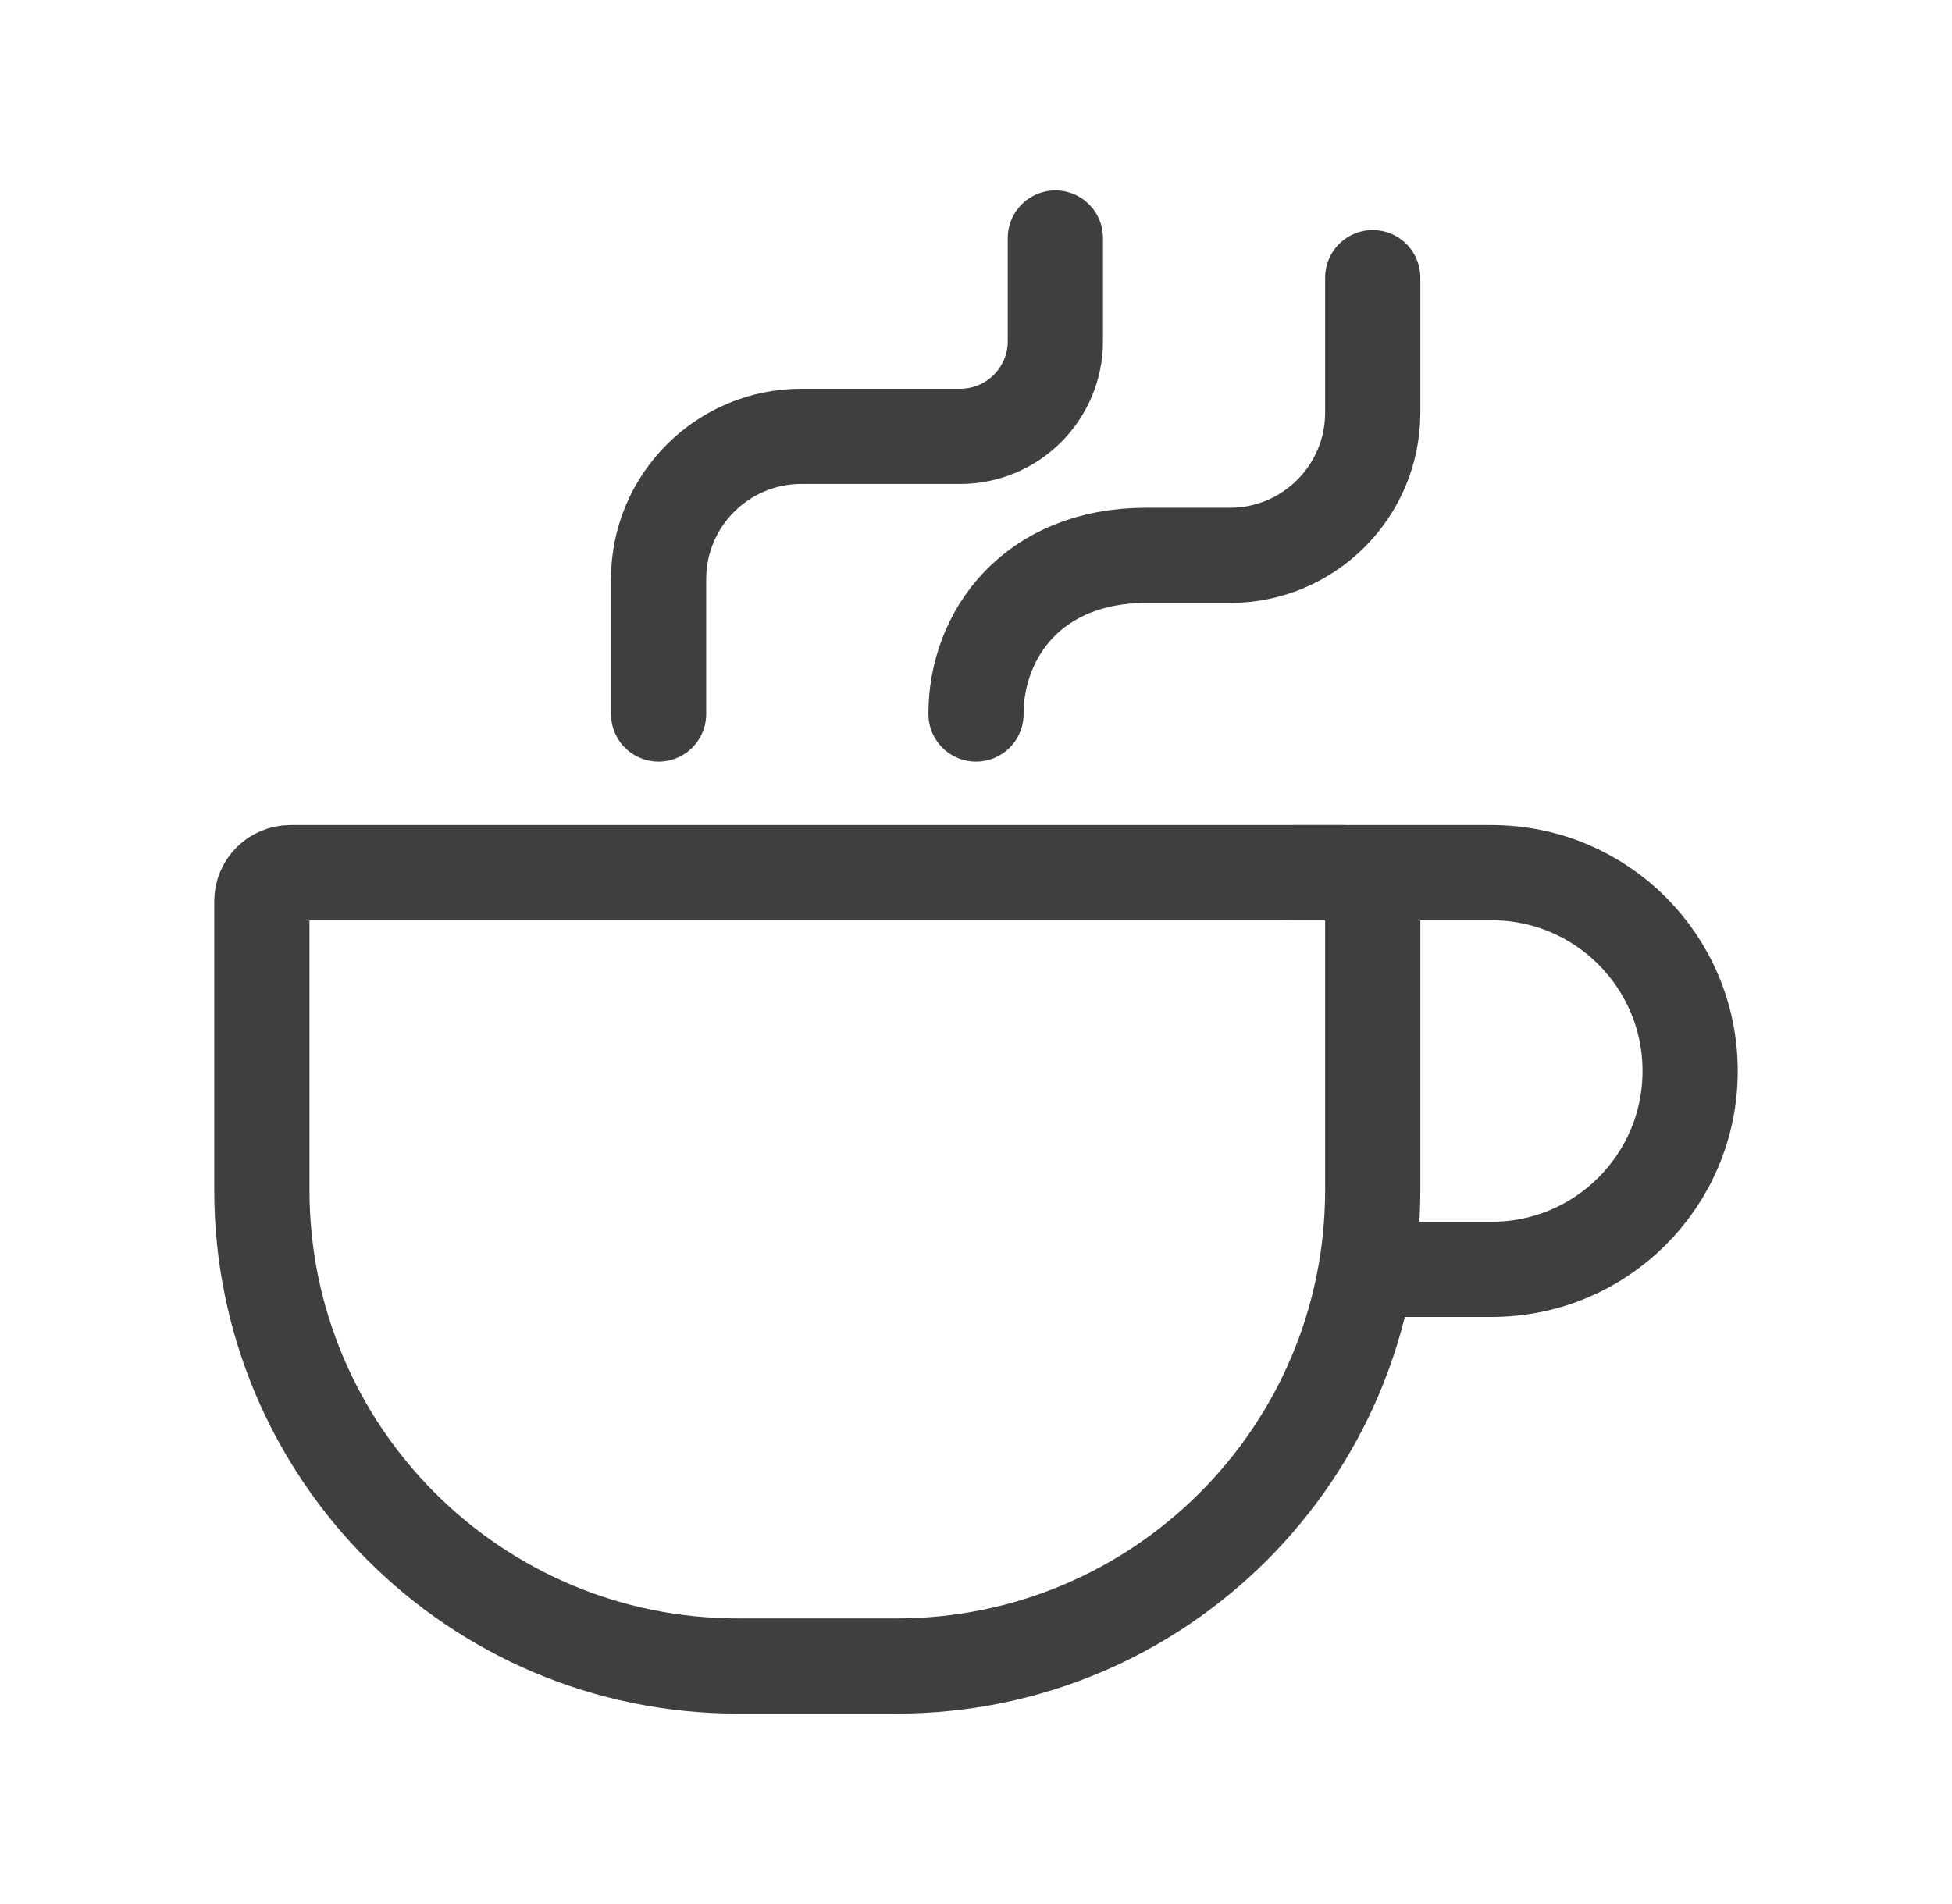
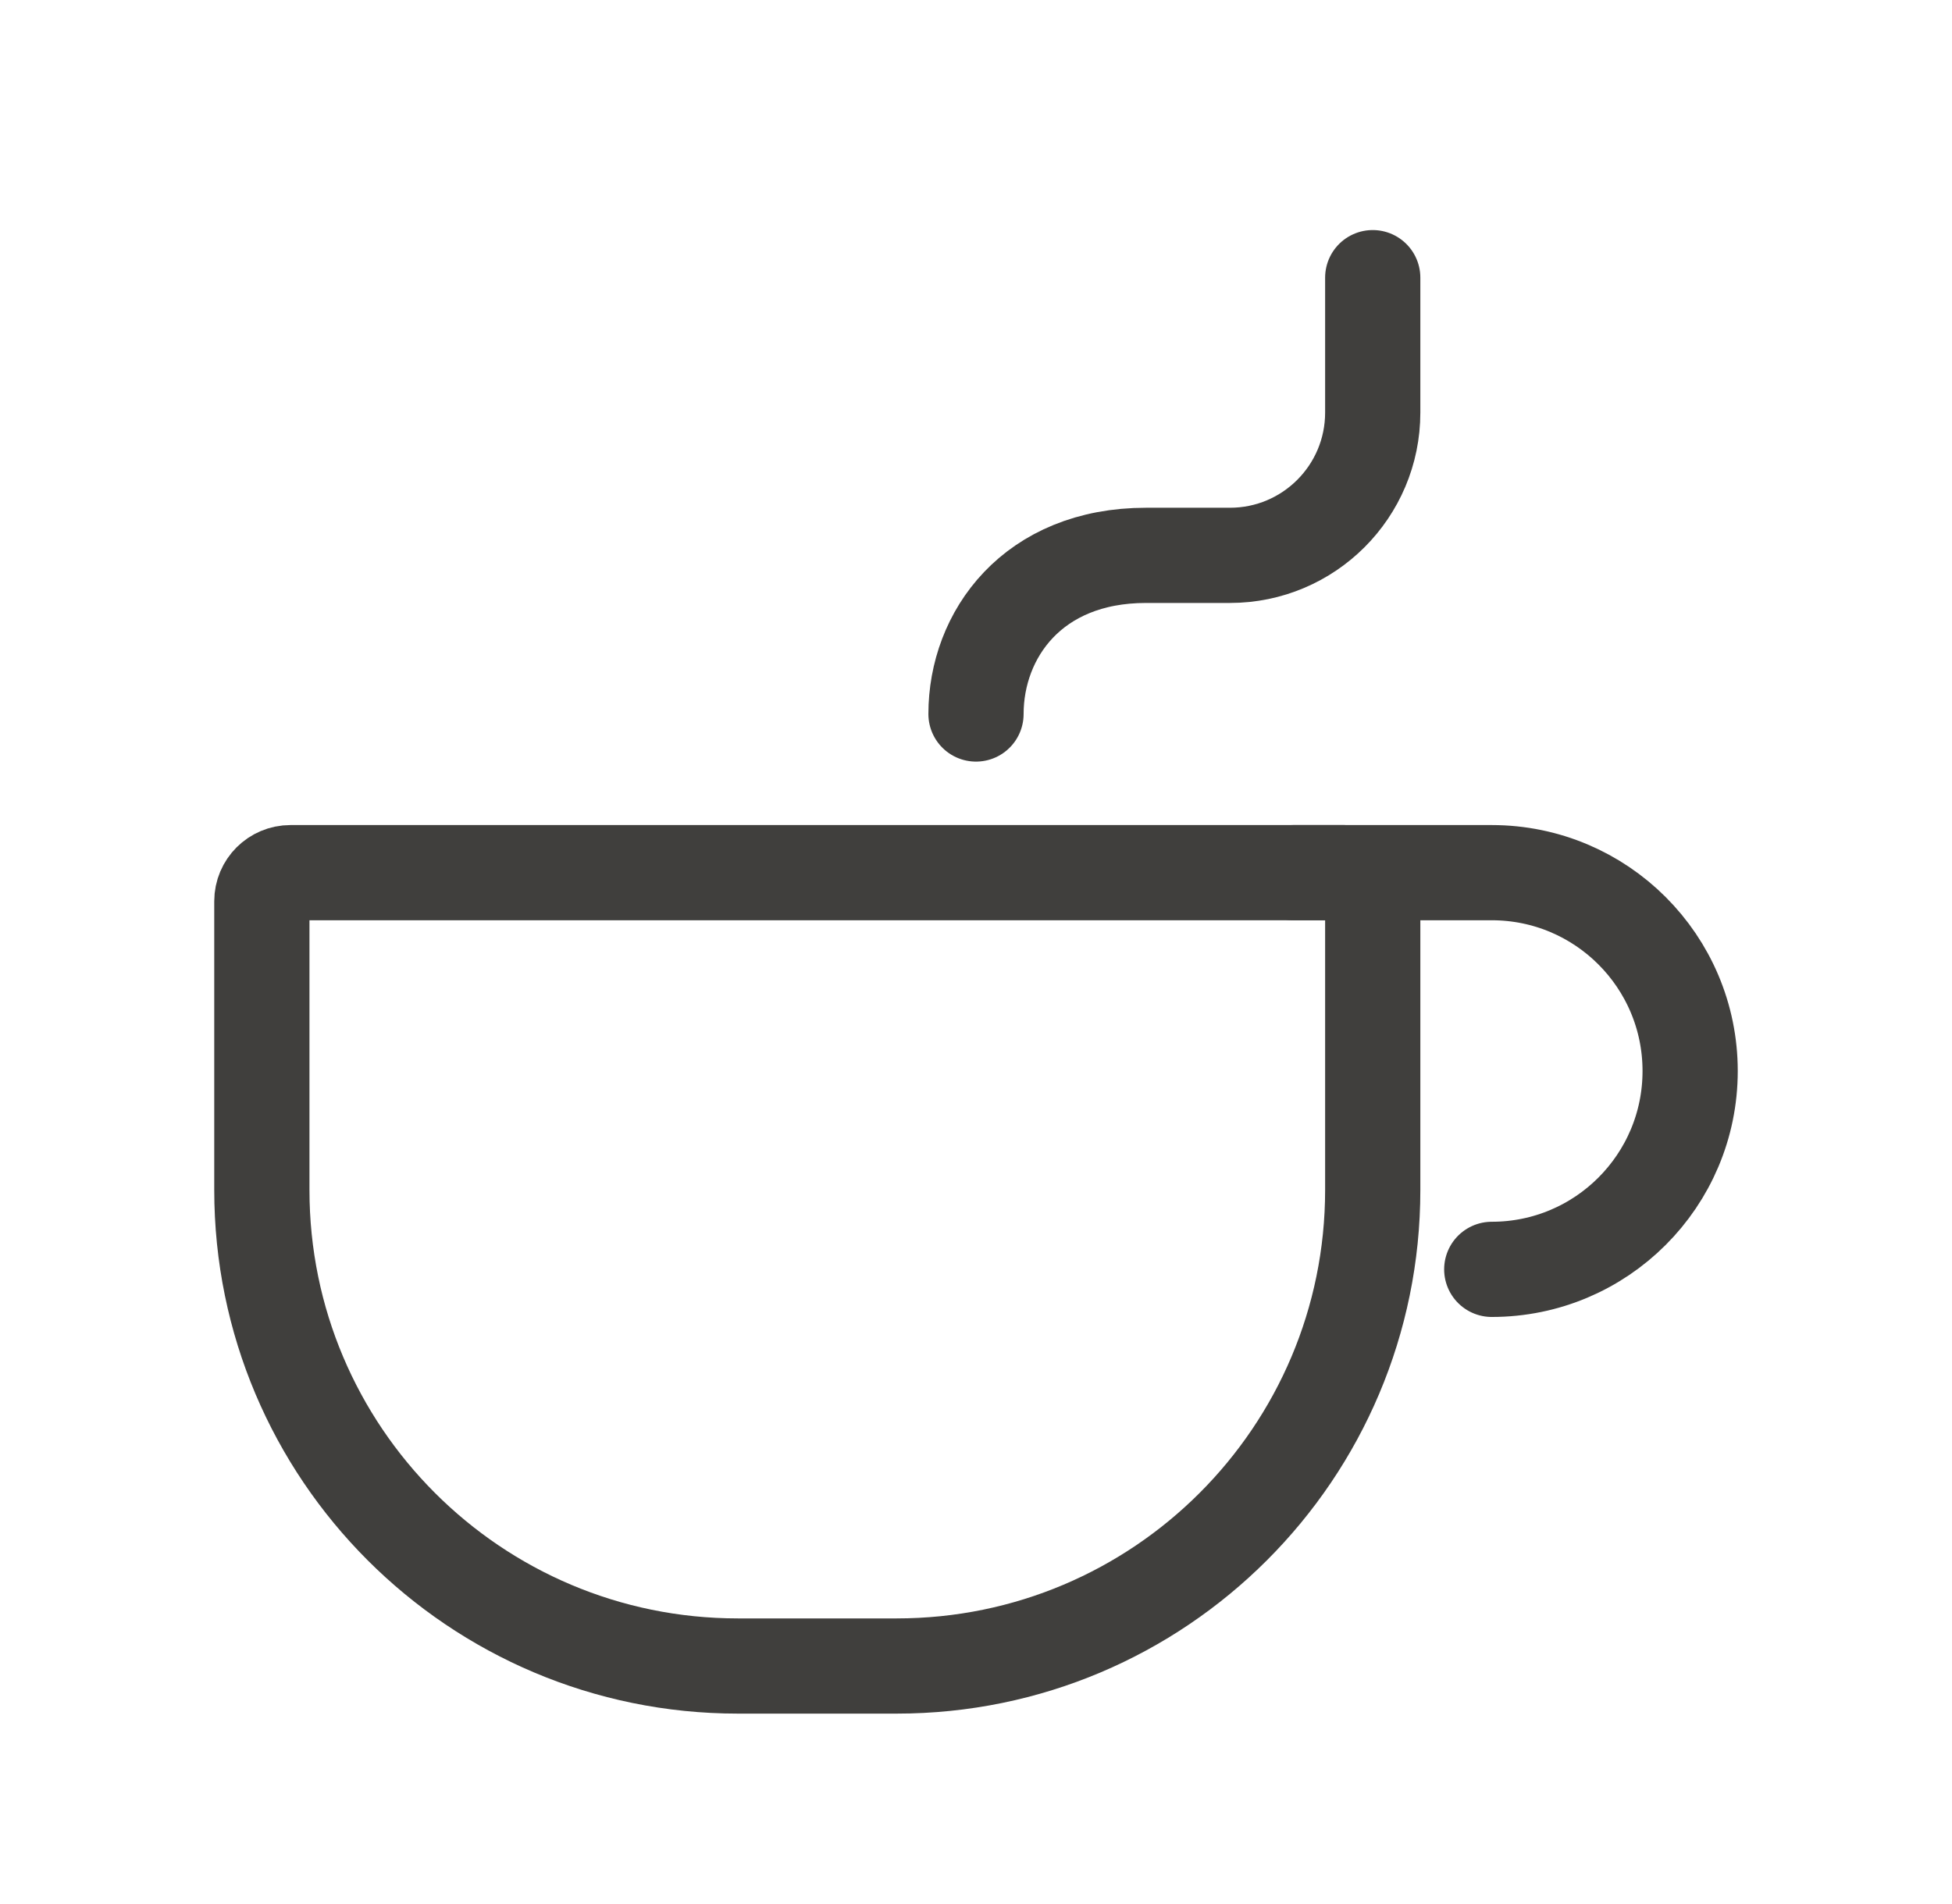
<svg xmlns="http://www.w3.org/2000/svg" width="41" height="40" viewBox="0 0 41 40" fill="none">
  <g id="coffee-cup">
    <path id="Vector" d="M28.833 18.933V25C28.833 30.523 24.356 35 18.833 35H15.5C9.977 35 5.5 30.523 5.5 25V18.933C5.5 18.602 5.769 18.333 6.1 18.333H28.233C28.565 18.333 28.833 18.602 28.833 18.933Z" stroke="#403F3D" stroke-width="2" stroke-linecap="round" stroke-linejoin="round" />
    <path id="Vector 13" d="M20.5 15C20.5 13.333 21.69 11.667 24.071 11.667C24.592 11.667 25.214 11.667 25.833 11.667C27.49 11.667 28.833 10.324 28.833 8.667V5.833" stroke="#403F3D" stroke-width="2" stroke-linecap="round" stroke-linejoin="round" />
-     <path id="Vector 14" d="M13.833 15V12.167C13.833 10.51 15.177 9.167 16.833 9.167H20.167C21.271 9.167 22.167 8.271 22.167 7.167V5" stroke="#403F3D" stroke-width="2" stroke-linecap="round" stroke-linejoin="round" />
-     <path id="Vector_2" d="M27.167 18.333H31.333C33.635 18.333 35.5 20.199 35.5 22.5C35.5 24.801 33.635 26.667 31.333 26.667H28.833" stroke="#403F3D" stroke-width="2" stroke-linecap="round" stroke-linejoin="round" />
+     <path id="Vector_2" d="M27.167 18.333H31.333C33.635 18.333 35.5 20.199 35.5 22.5C35.5 24.801 33.635 26.667 31.333 26.667" stroke="#403F3D" stroke-width="2" stroke-linecap="round" stroke-linejoin="round" />
  </g>
</svg>